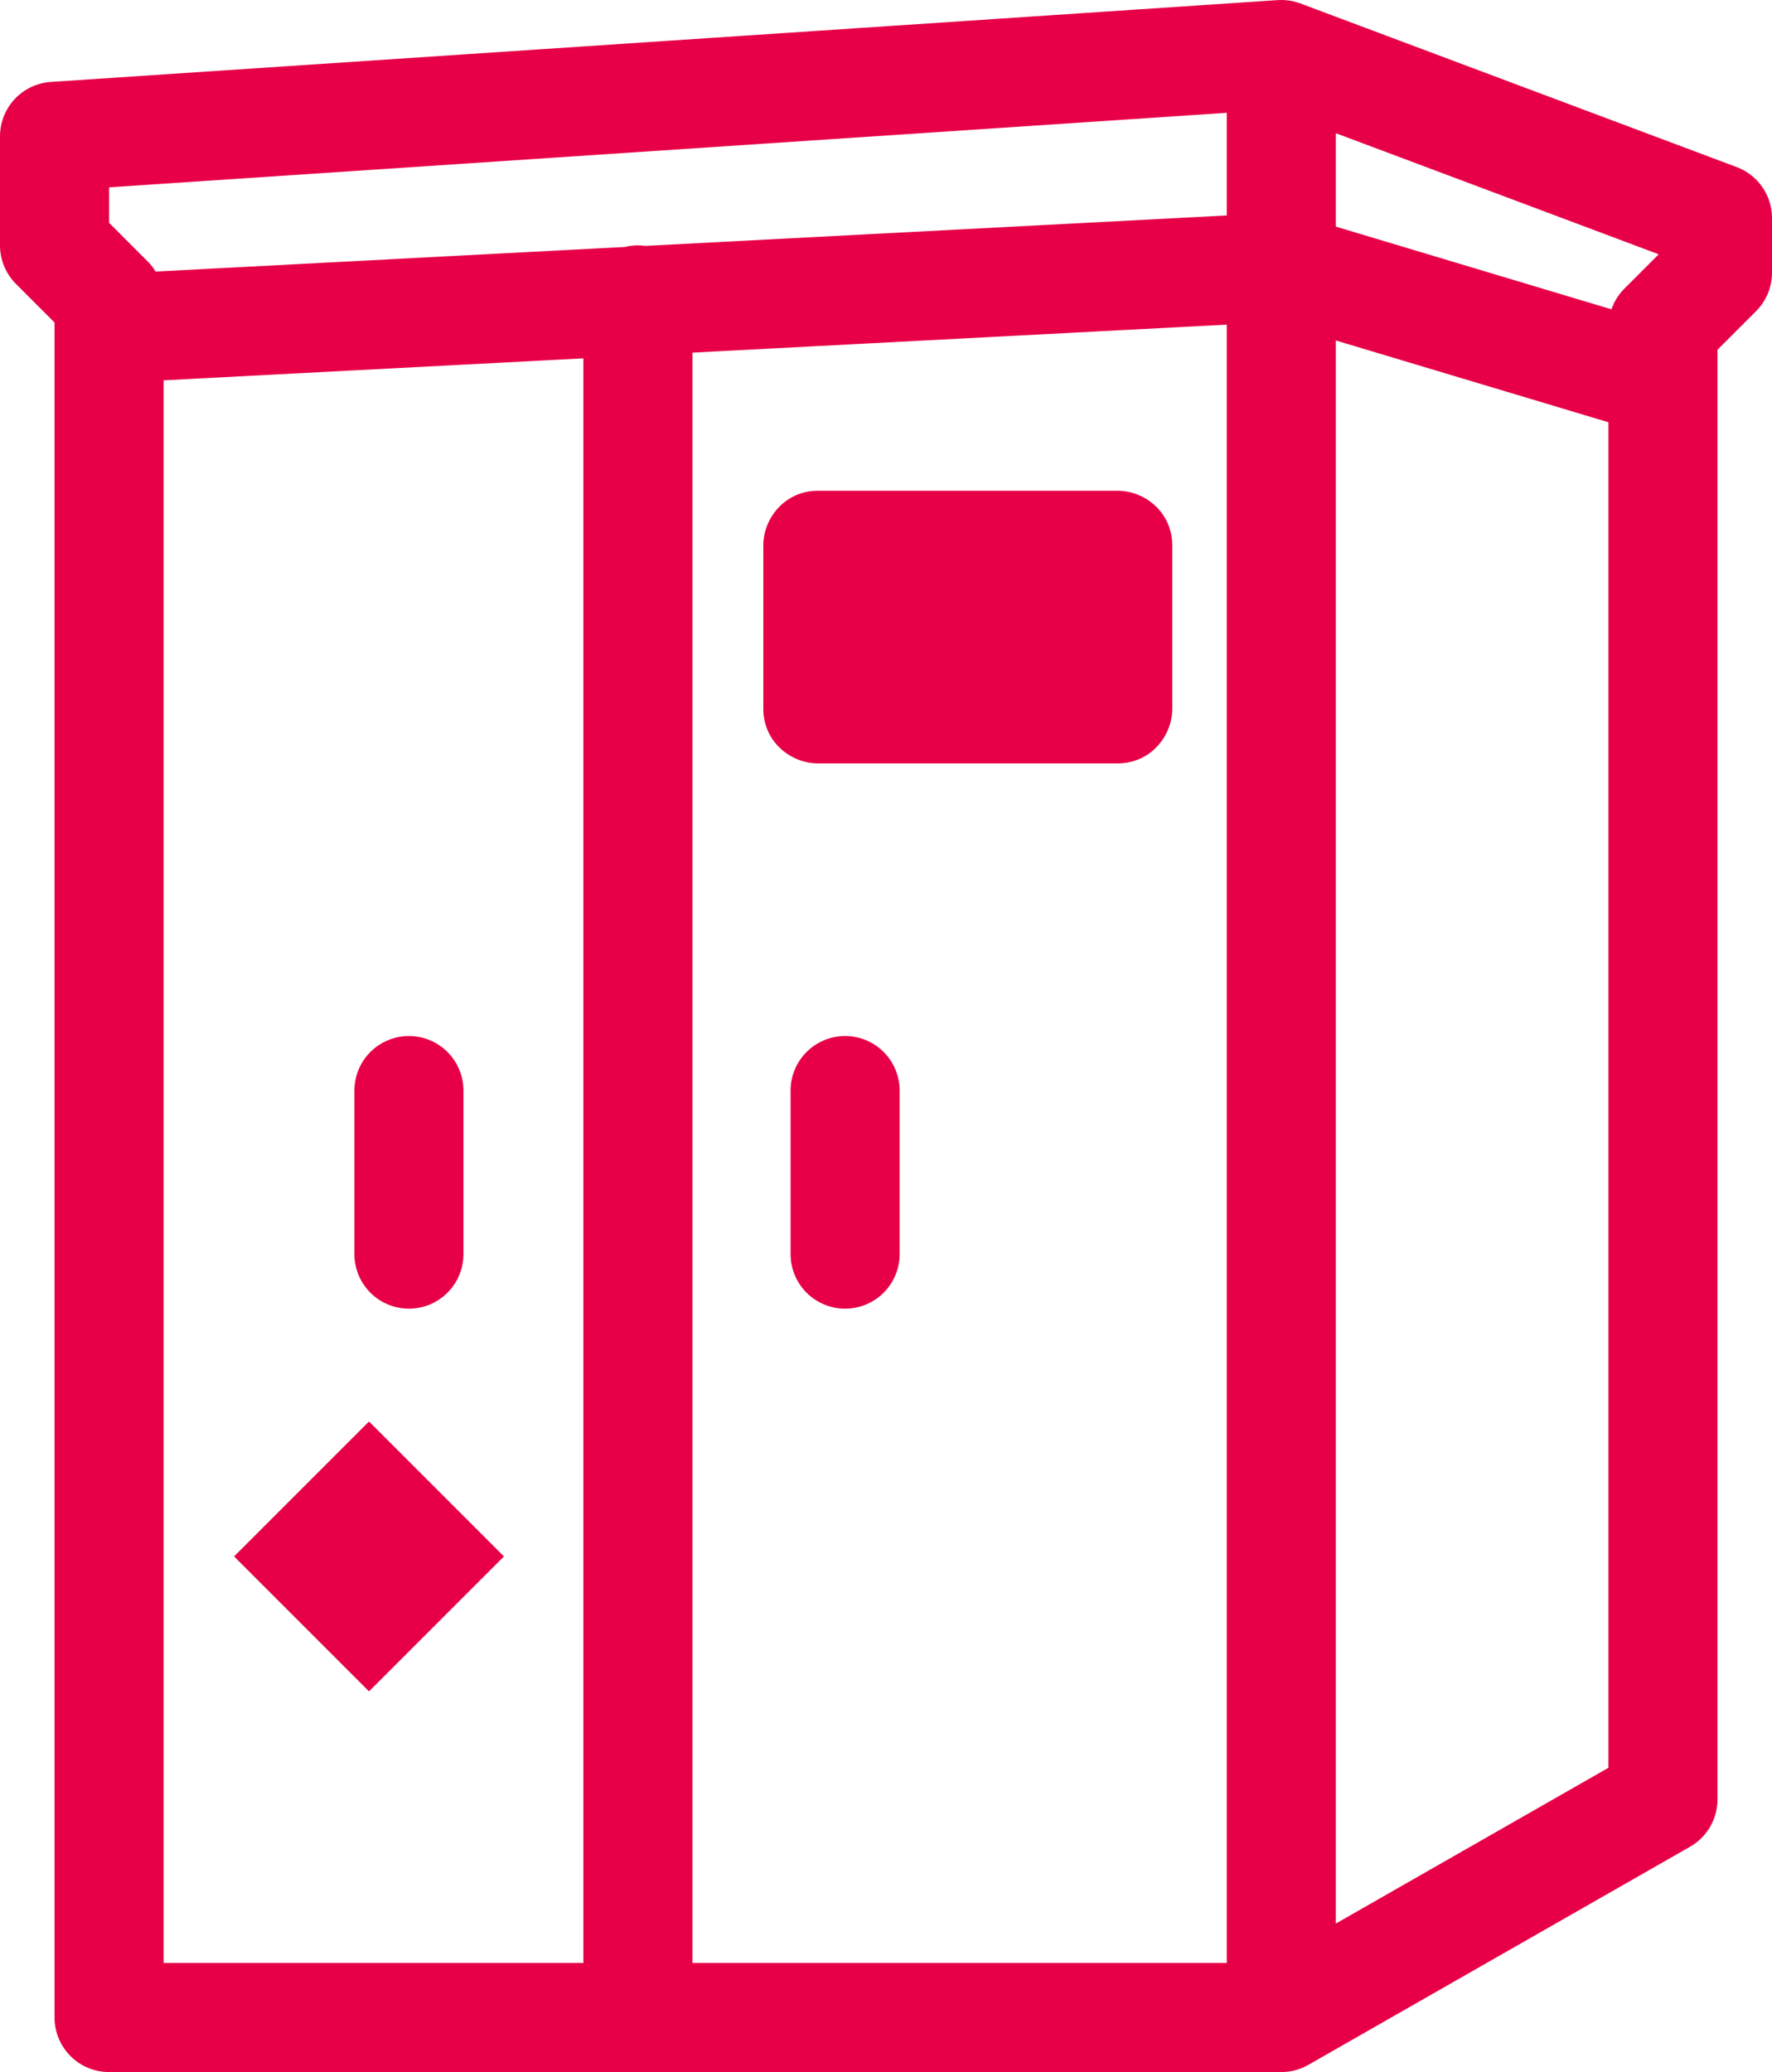
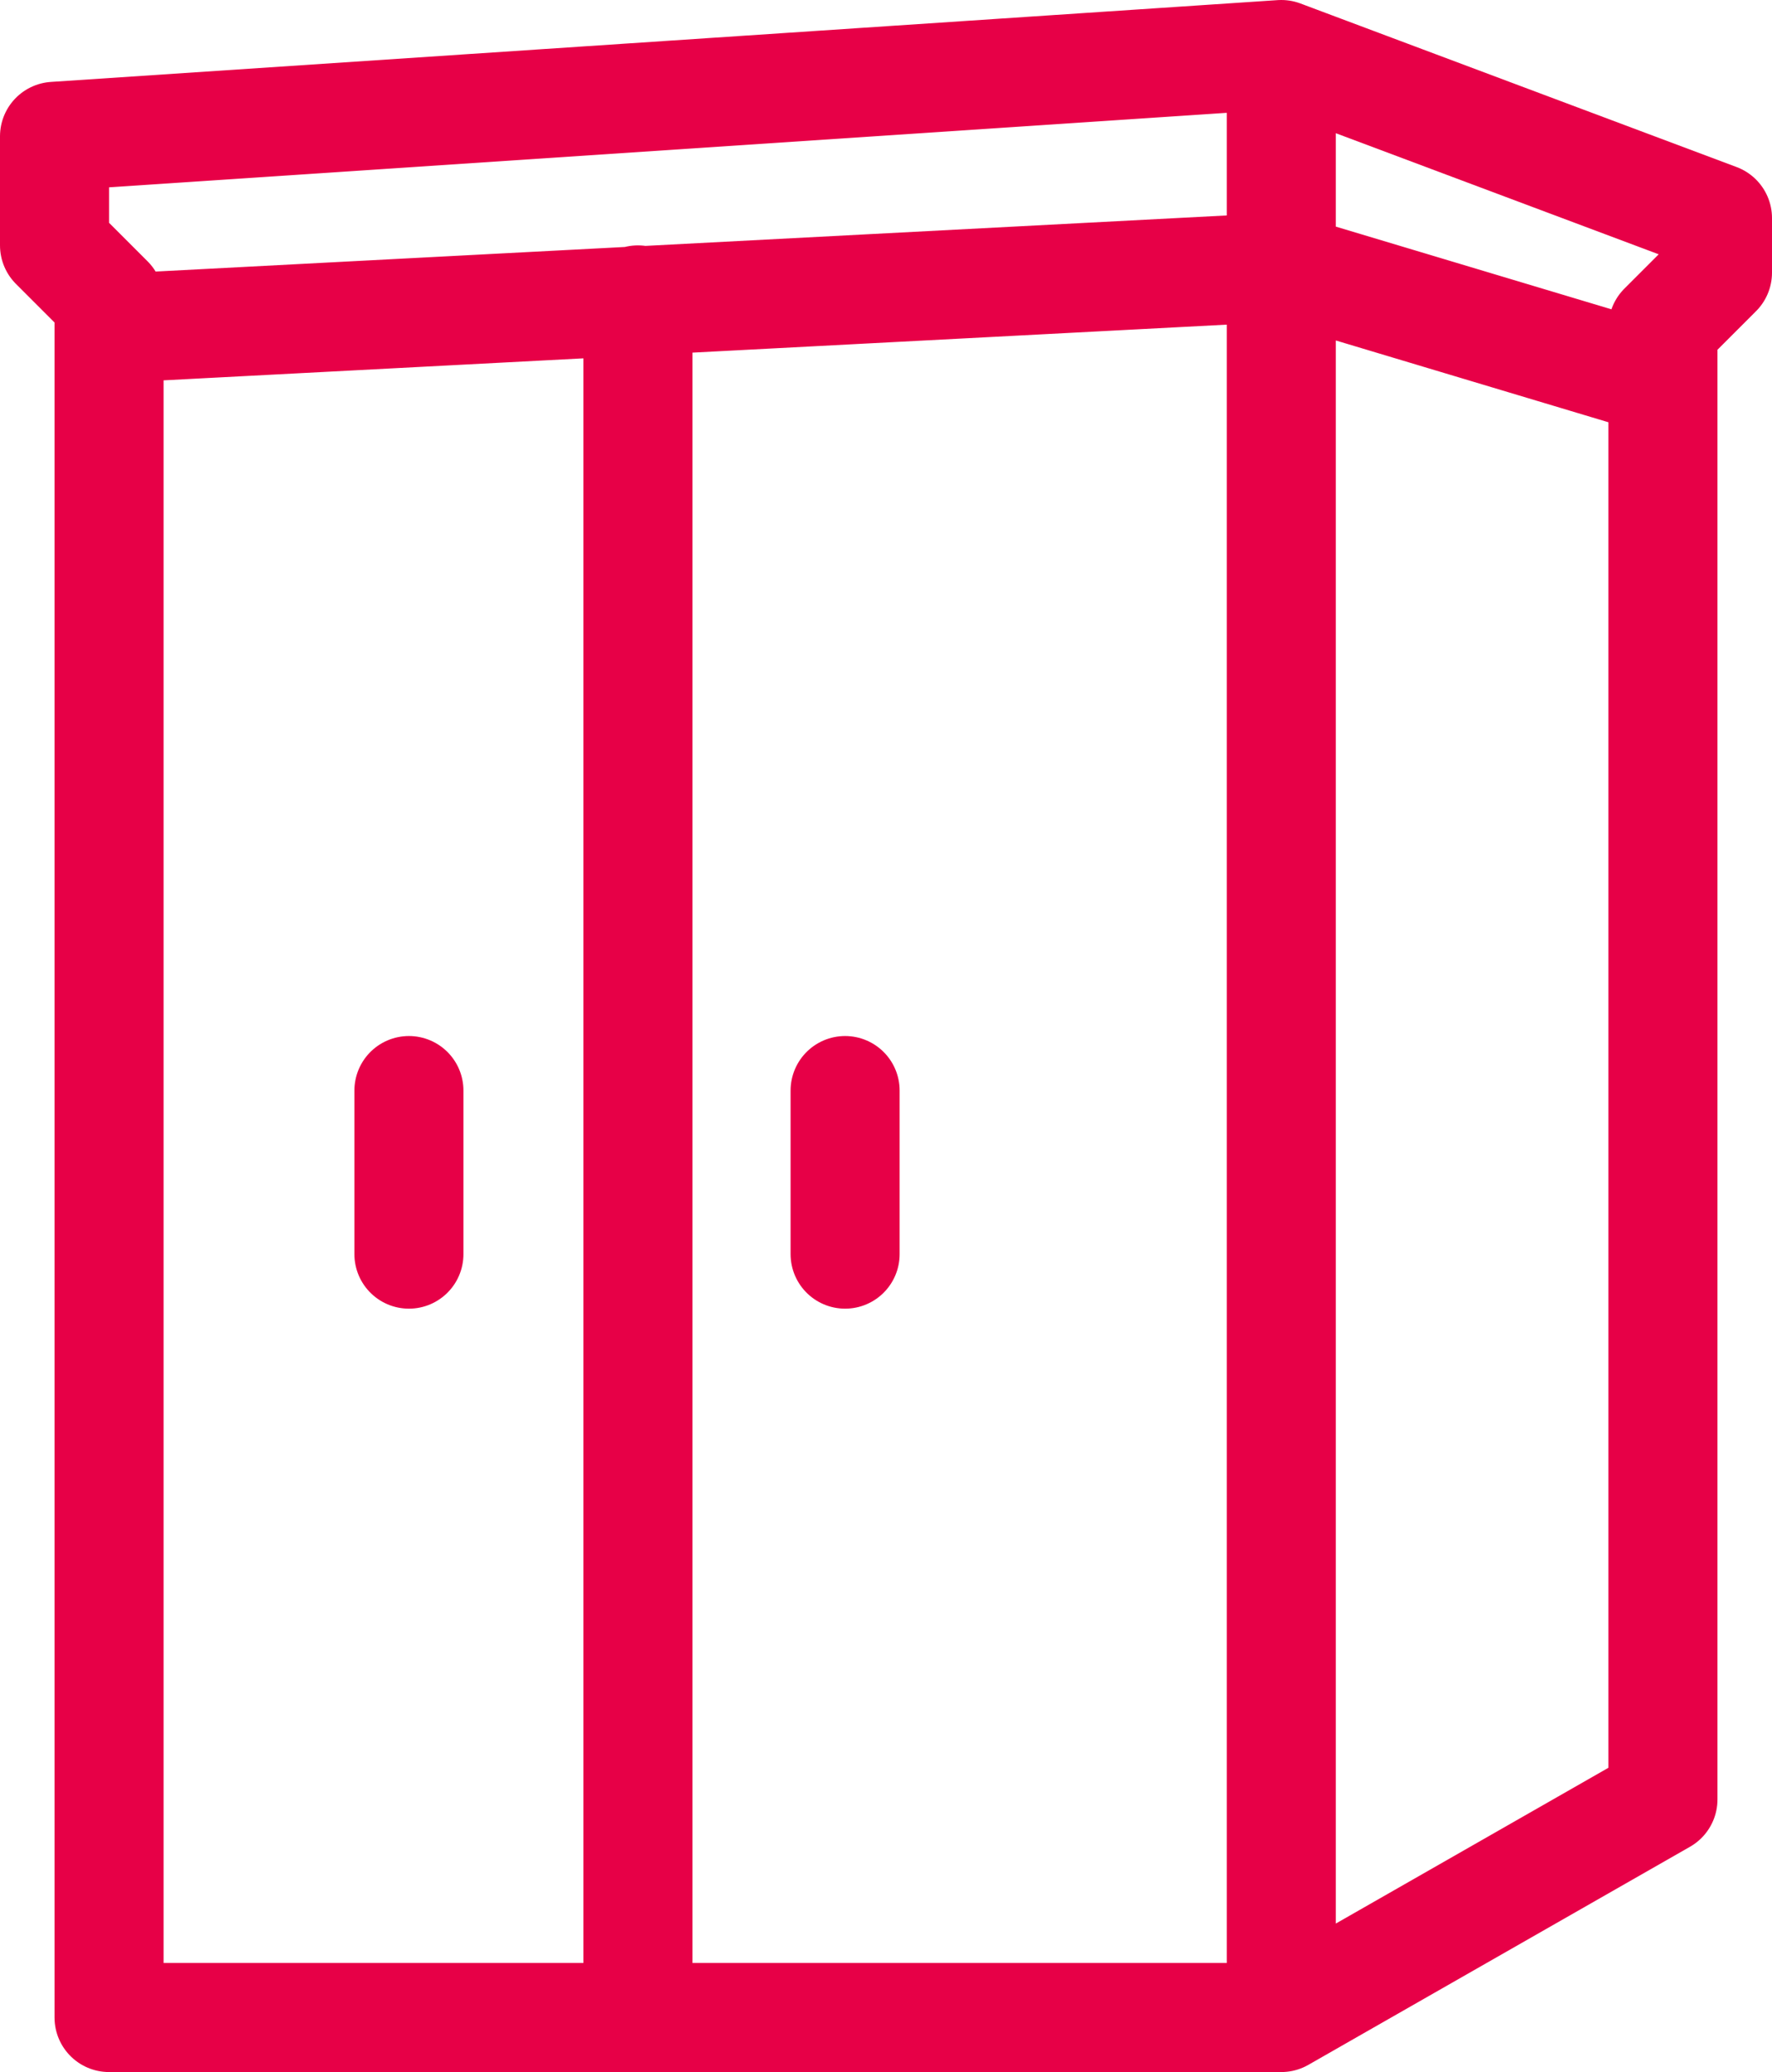
<svg xmlns="http://www.w3.org/2000/svg" viewBox="0 0 32.5 38">
  <path d="M2.5 37h21l7-4V6l1-1V4l-8-3L1 2.5v2l1 1V37zm21-36v36M2.5 6l21-1.1 7 2.1m-15 13v3m-8-3v3m4.2-17.5v31" fill="none" stroke="#e70047" stroke-width="2" stroke-linecap="round" stroke-linejoin="round" stroke-miterlimit="10" />
-   <path d="M21.5 13c0 .5-.4 1-1 1H15c-.5 0-1-.4-1-1v-3c0-.5.4-1 1-1h5.5c.5 0 1 .4 1 1v3zM6.768 26.069l2.475 2.475-2.475 2.475-2.475-2.475z" fill="#e70047" />
</svg>